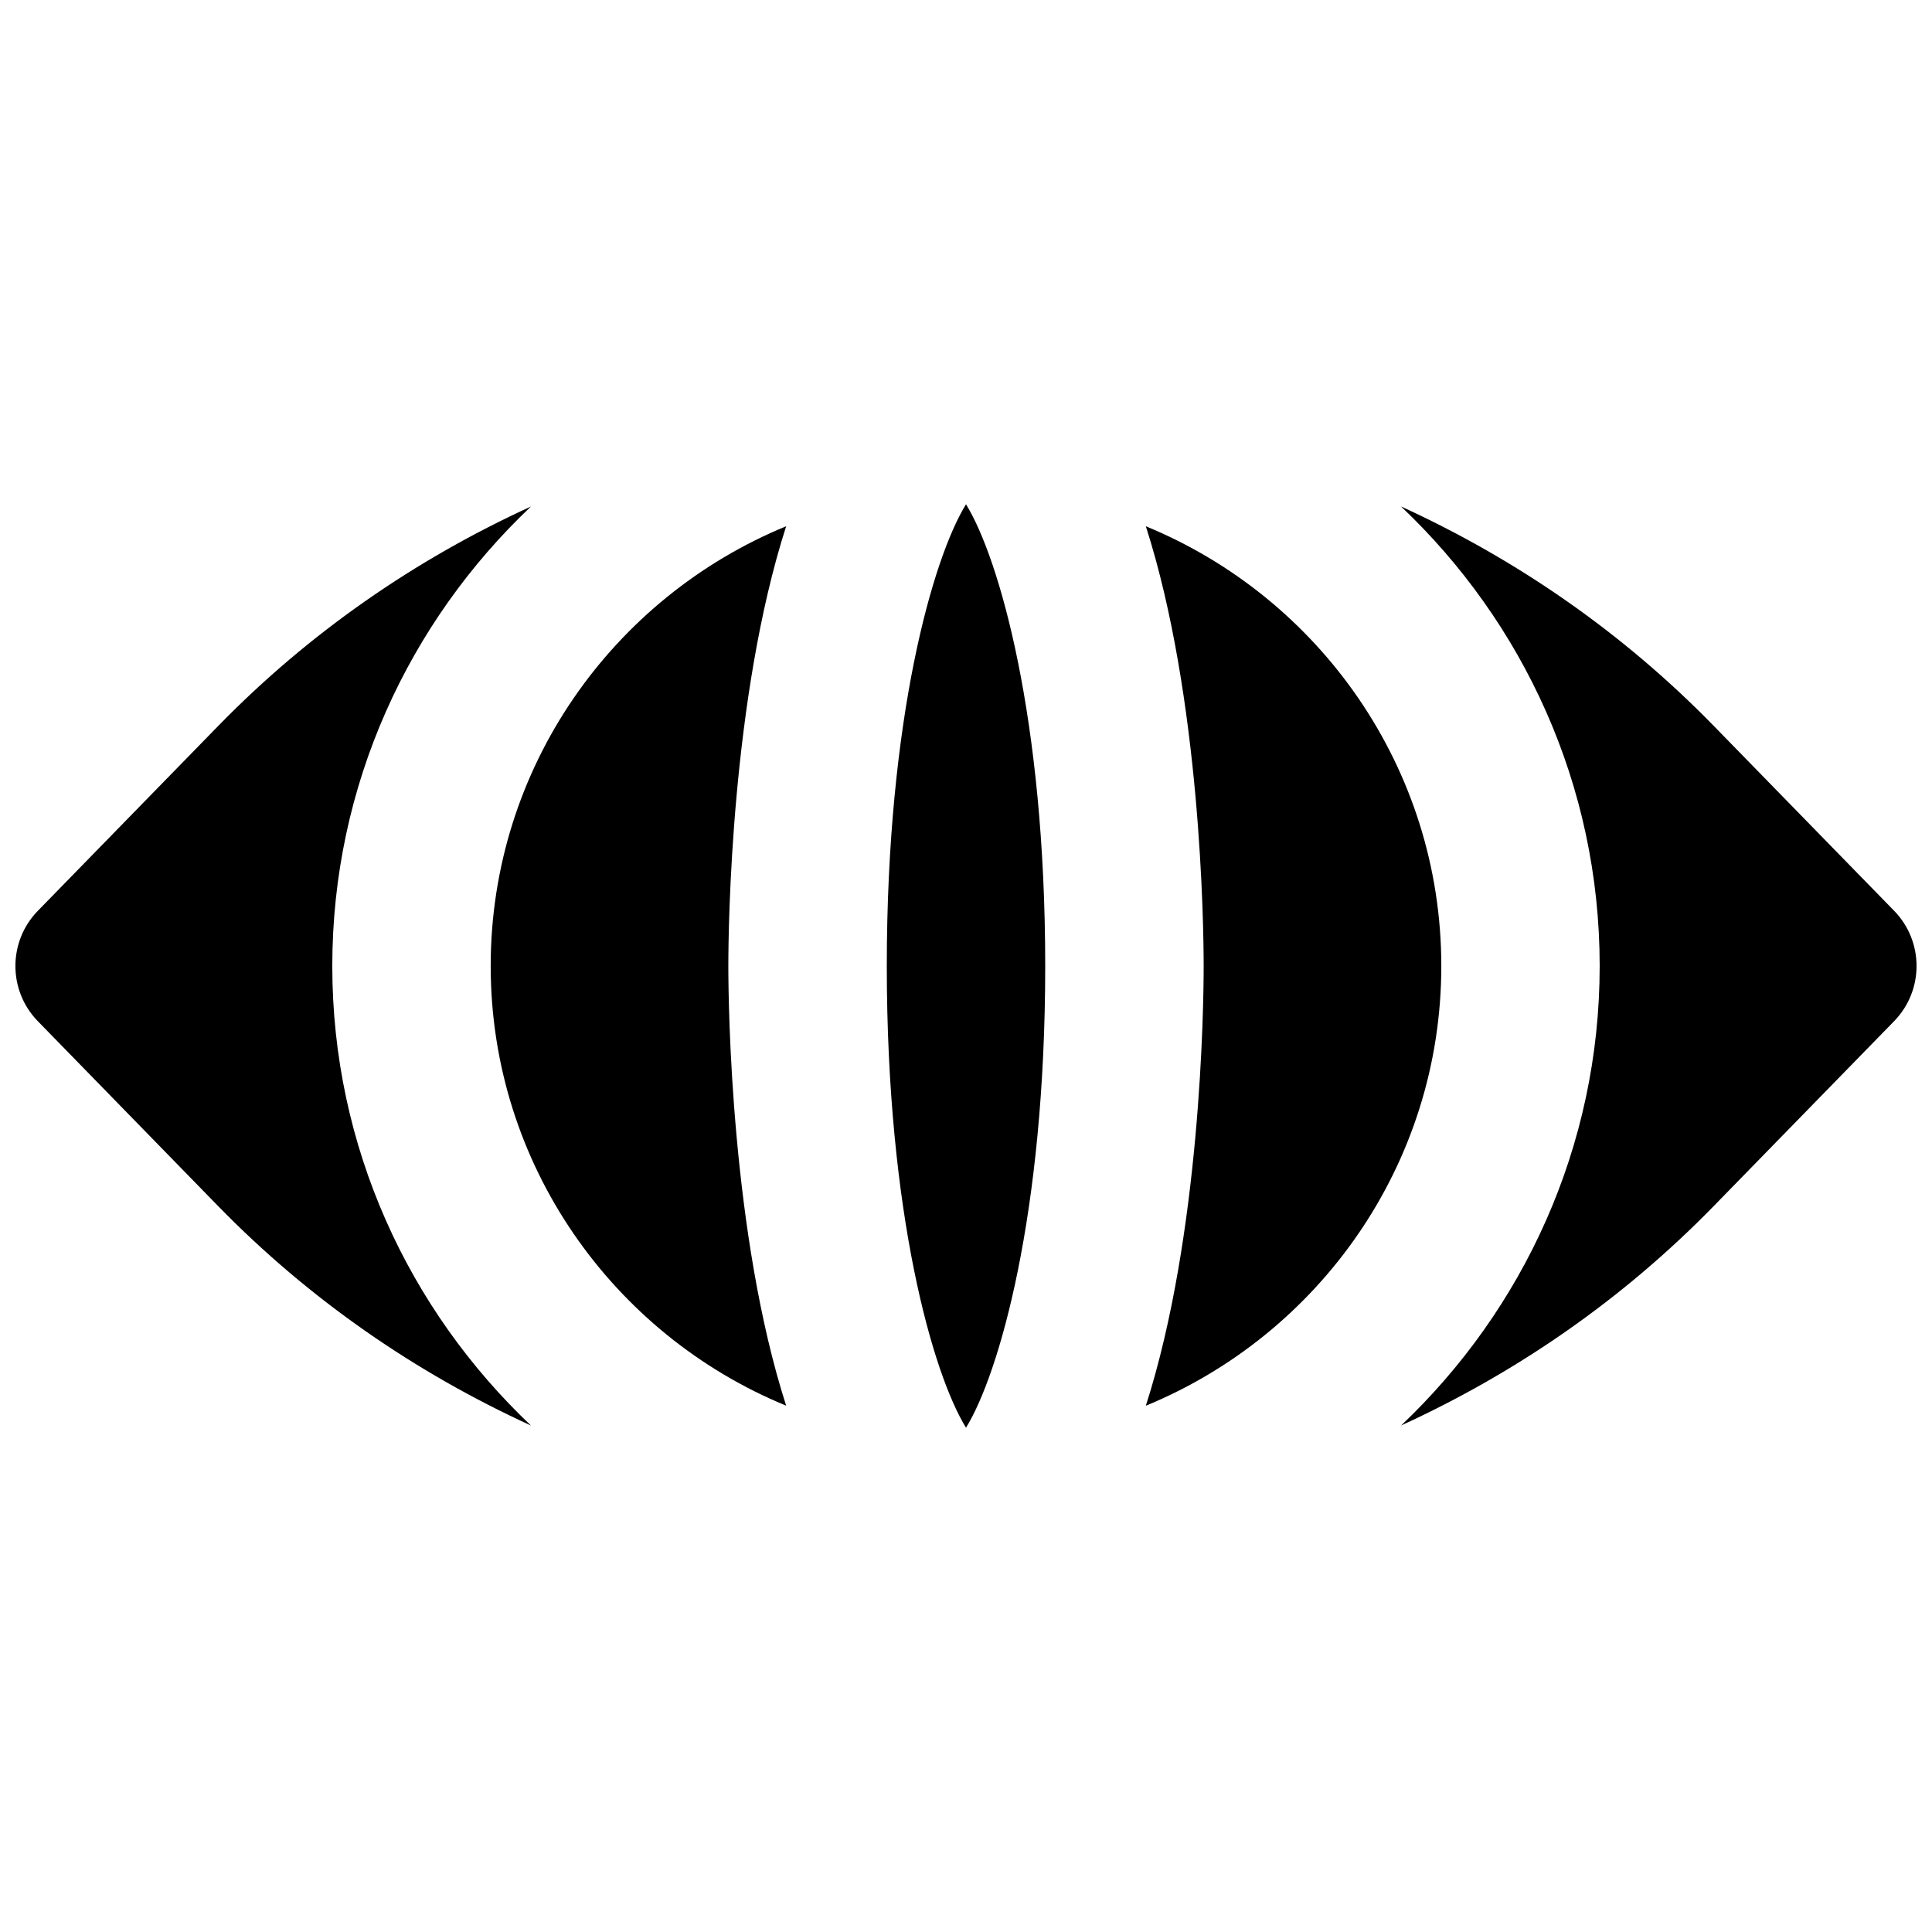
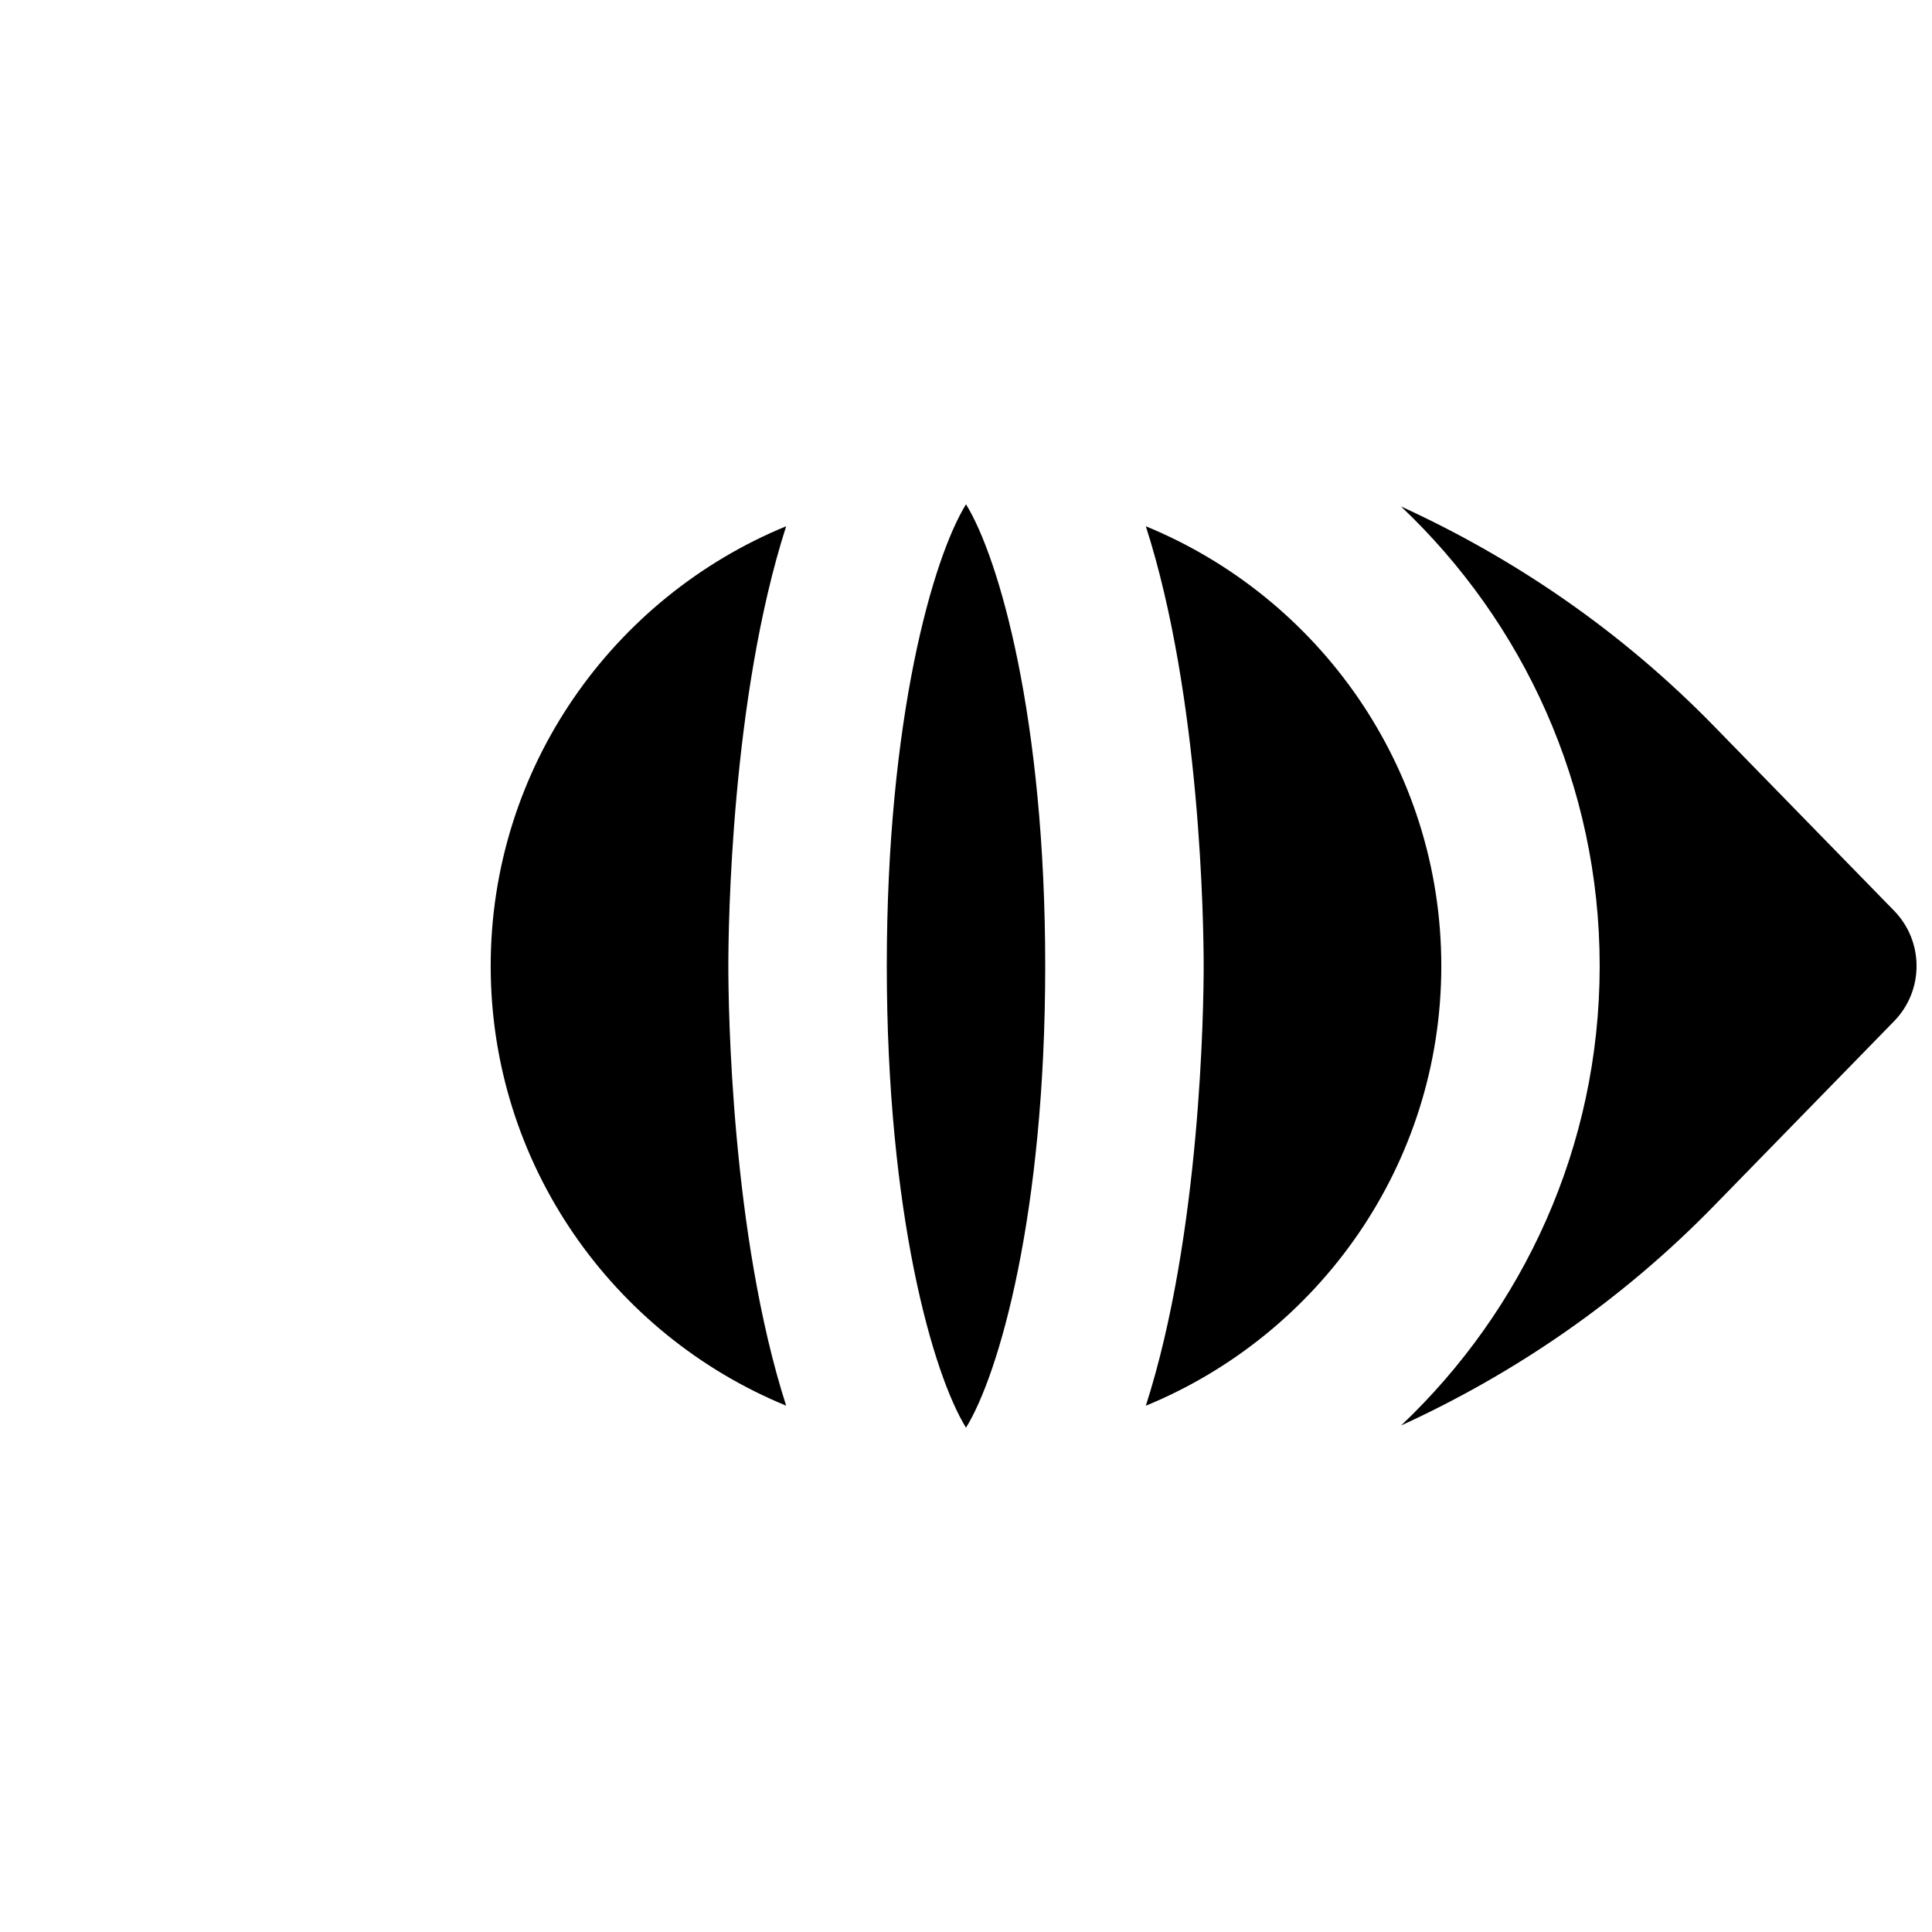
<svg xmlns="http://www.w3.org/2000/svg" width="800px" height="800px" version="1.1" viewBox="144 144 512 512">
  <defs>
    <clipPath id="b">
      <path d="m515 278h136.9v244h-136.9z" />
    </clipPath>
    <clipPath id="a">
-       <path d="m148.09 278h136.91v244h-136.91z" />
-     </clipPath>
+       </clipPath>
  </defs>
  <path d="m379.01 400c0 65.852 12.258 108.21 20.992 122.36 8.73-14.148 20.992-56.512 20.992-122.36 0-65.852-12.262-108.21-20.992-122.36-8.734 14.148-20.992 56.512-20.992 122.36" fill-rule="evenodd" />
  <path d="m352.34 516.52c-14.59-45.406-15.324-105.99-15.324-116.53 0-10.516 0.734-71.102 15.324-116.53-45.871 18.852-78.301 63.941-78.301 116.53 0 52.586 32.43 97.695 78.301 116.53" fill-rule="evenodd" />
  <g clip-path="url(#b)">
    <path d="m645.94 385.34-47.863-49.059c-24.16-24.746-52.27-44.102-82.793-58.062 32.352 30.629 52.648 73.828 52.648 121.77 0 47.949-20.297 91.148-52.625 121.78 30.5-13.961 58.609-33.316 82.77-58.066l47.863-49.059c7.957-8.145 7.957-21.156 0-29.305" fill-rule="evenodd" />
  </g>
  <path d="m447.66 283.47c14.59 45.406 15.324 105.99 15.324 116.53 0 10.516-0.734 71.098-15.324 116.53 45.867-18.852 78.301-63.945 78.301-116.53 0-52.586-32.434-97.699-78.301-116.53" fill-rule="evenodd" />
  <g clip-path="url(#a)">
    <path d="m232.06 400c0-47.945 20.301-91.148 52.648-121.77-30.523 13.957-58.633 33.312-82.793 58.062l-47.863 49.059c-7.957 8.145-7.957 21.16 0 29.305l47.863 49.078c24.16 24.73 52.27 44.086 82.793 58.043-32.348-30.625-52.648-73.828-52.648-121.77" fill-rule="evenodd" />
  </g>
</svg>